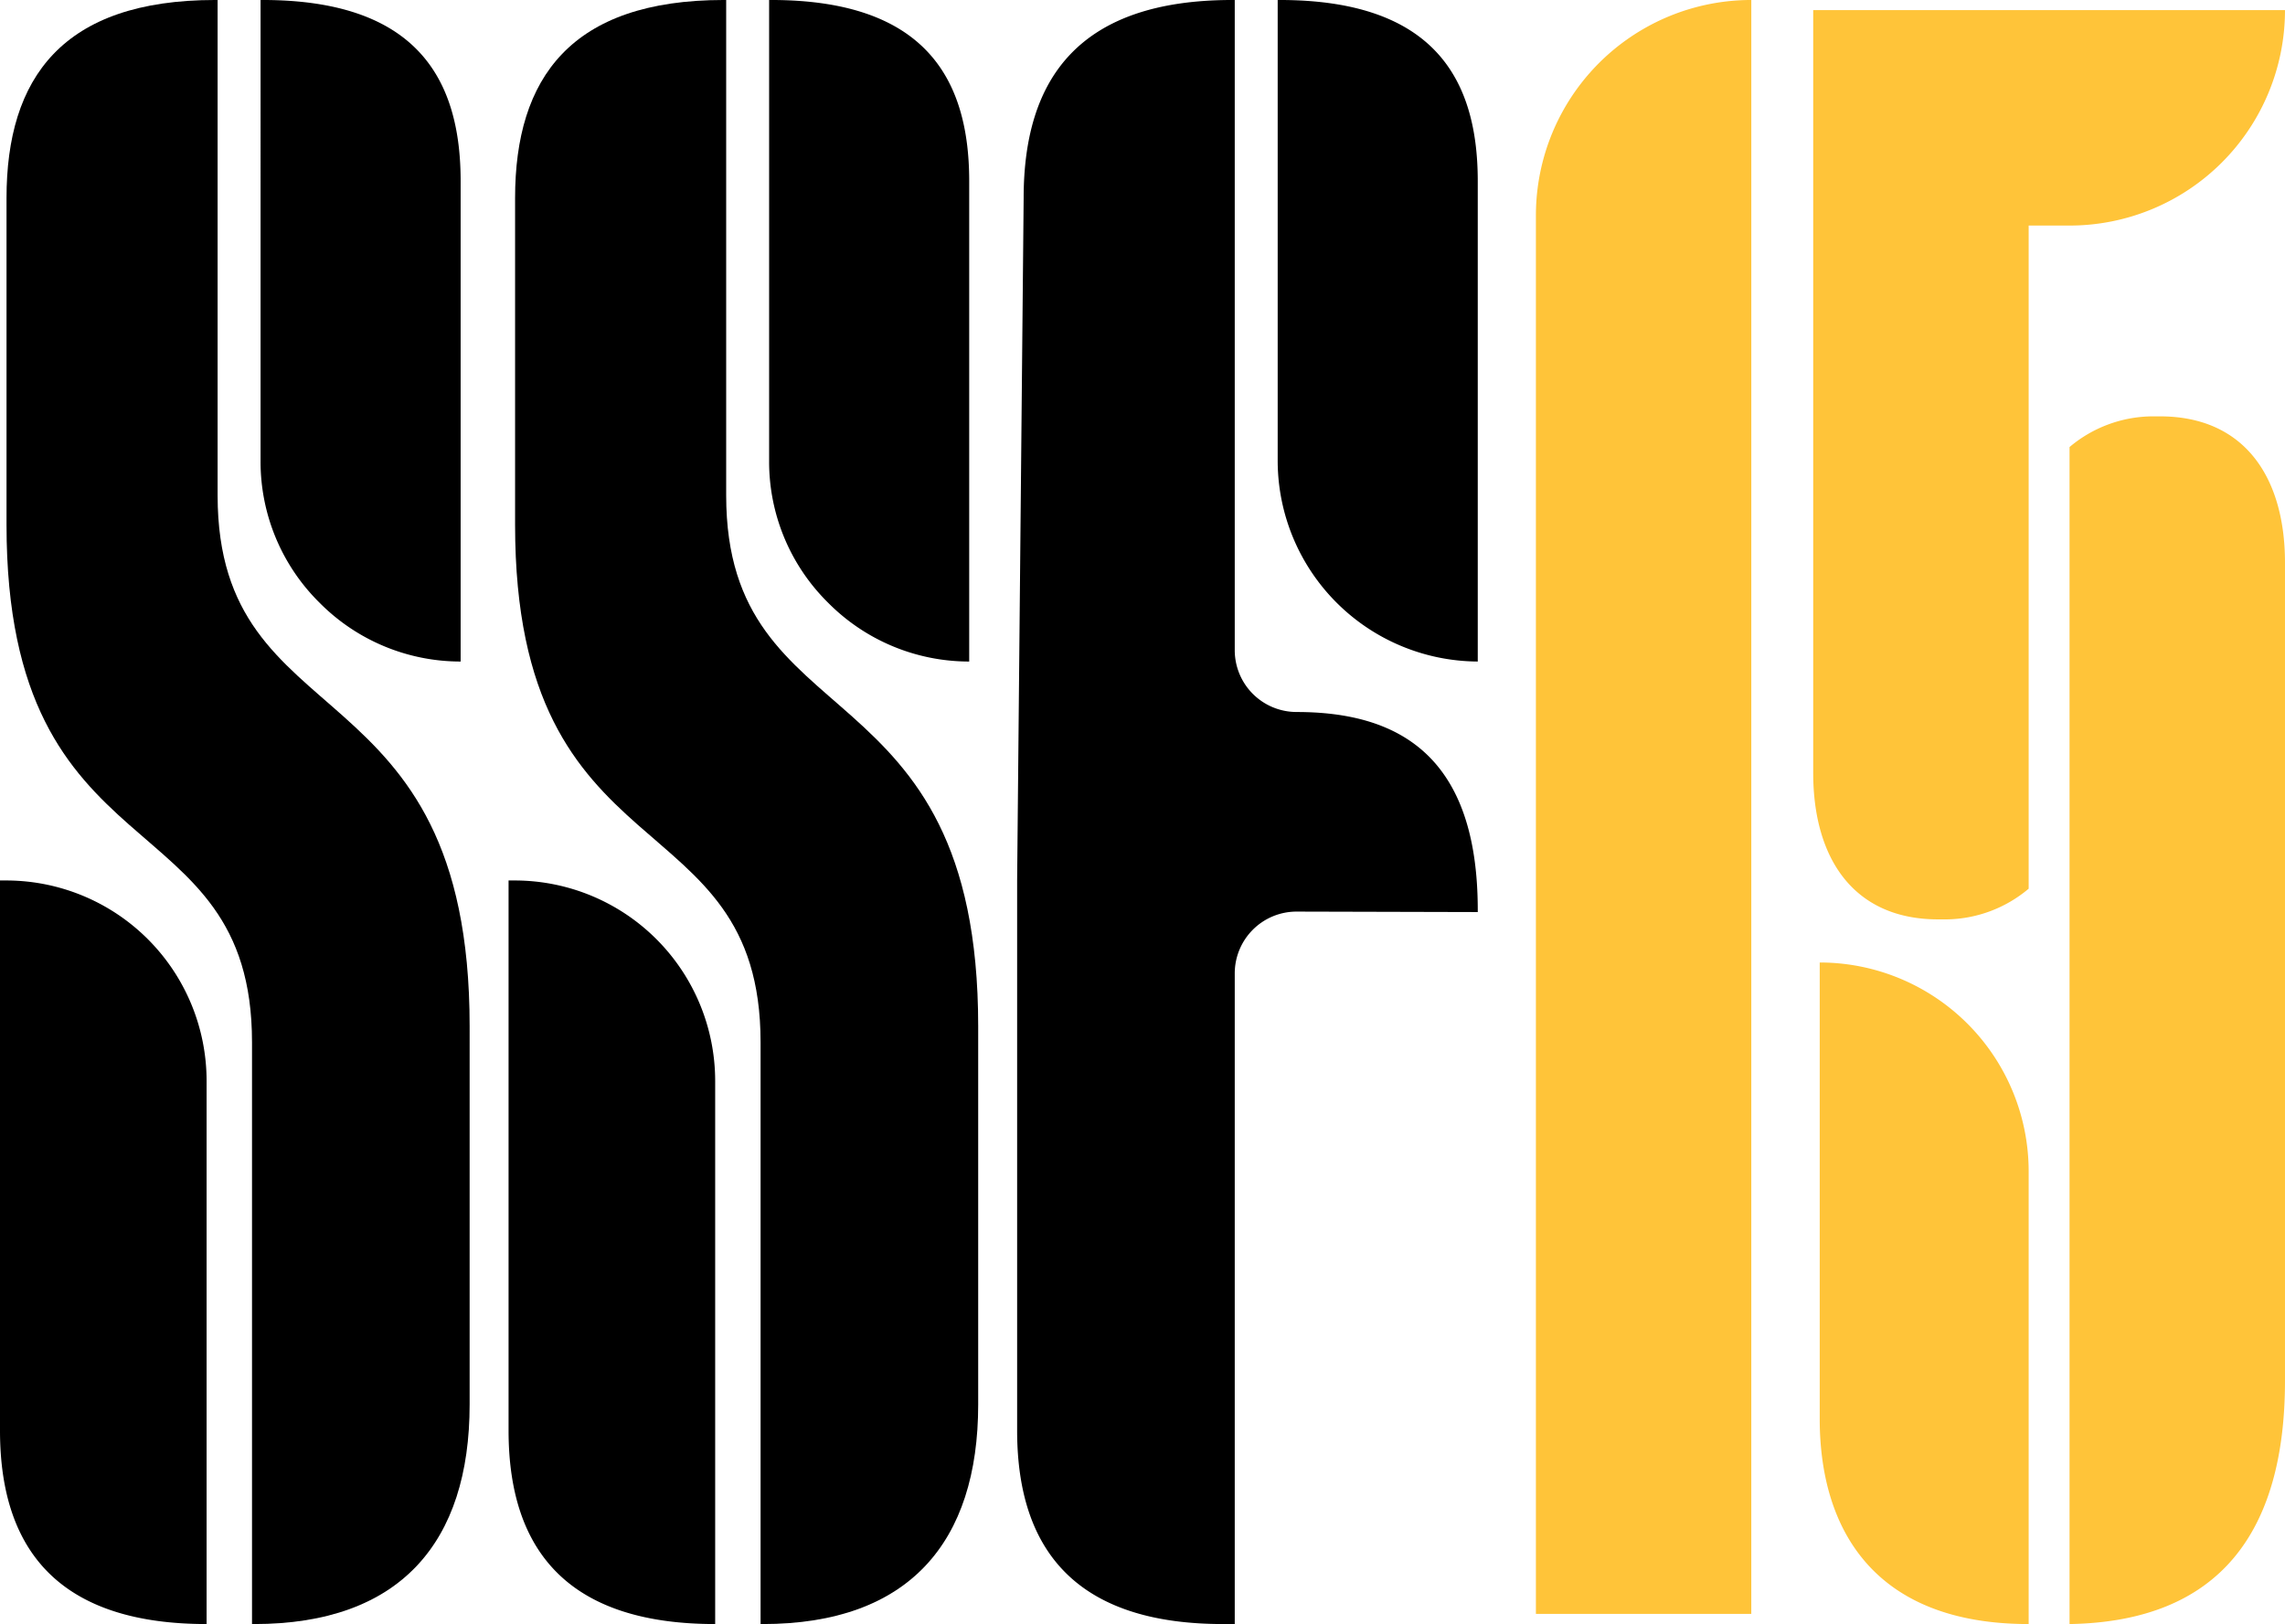
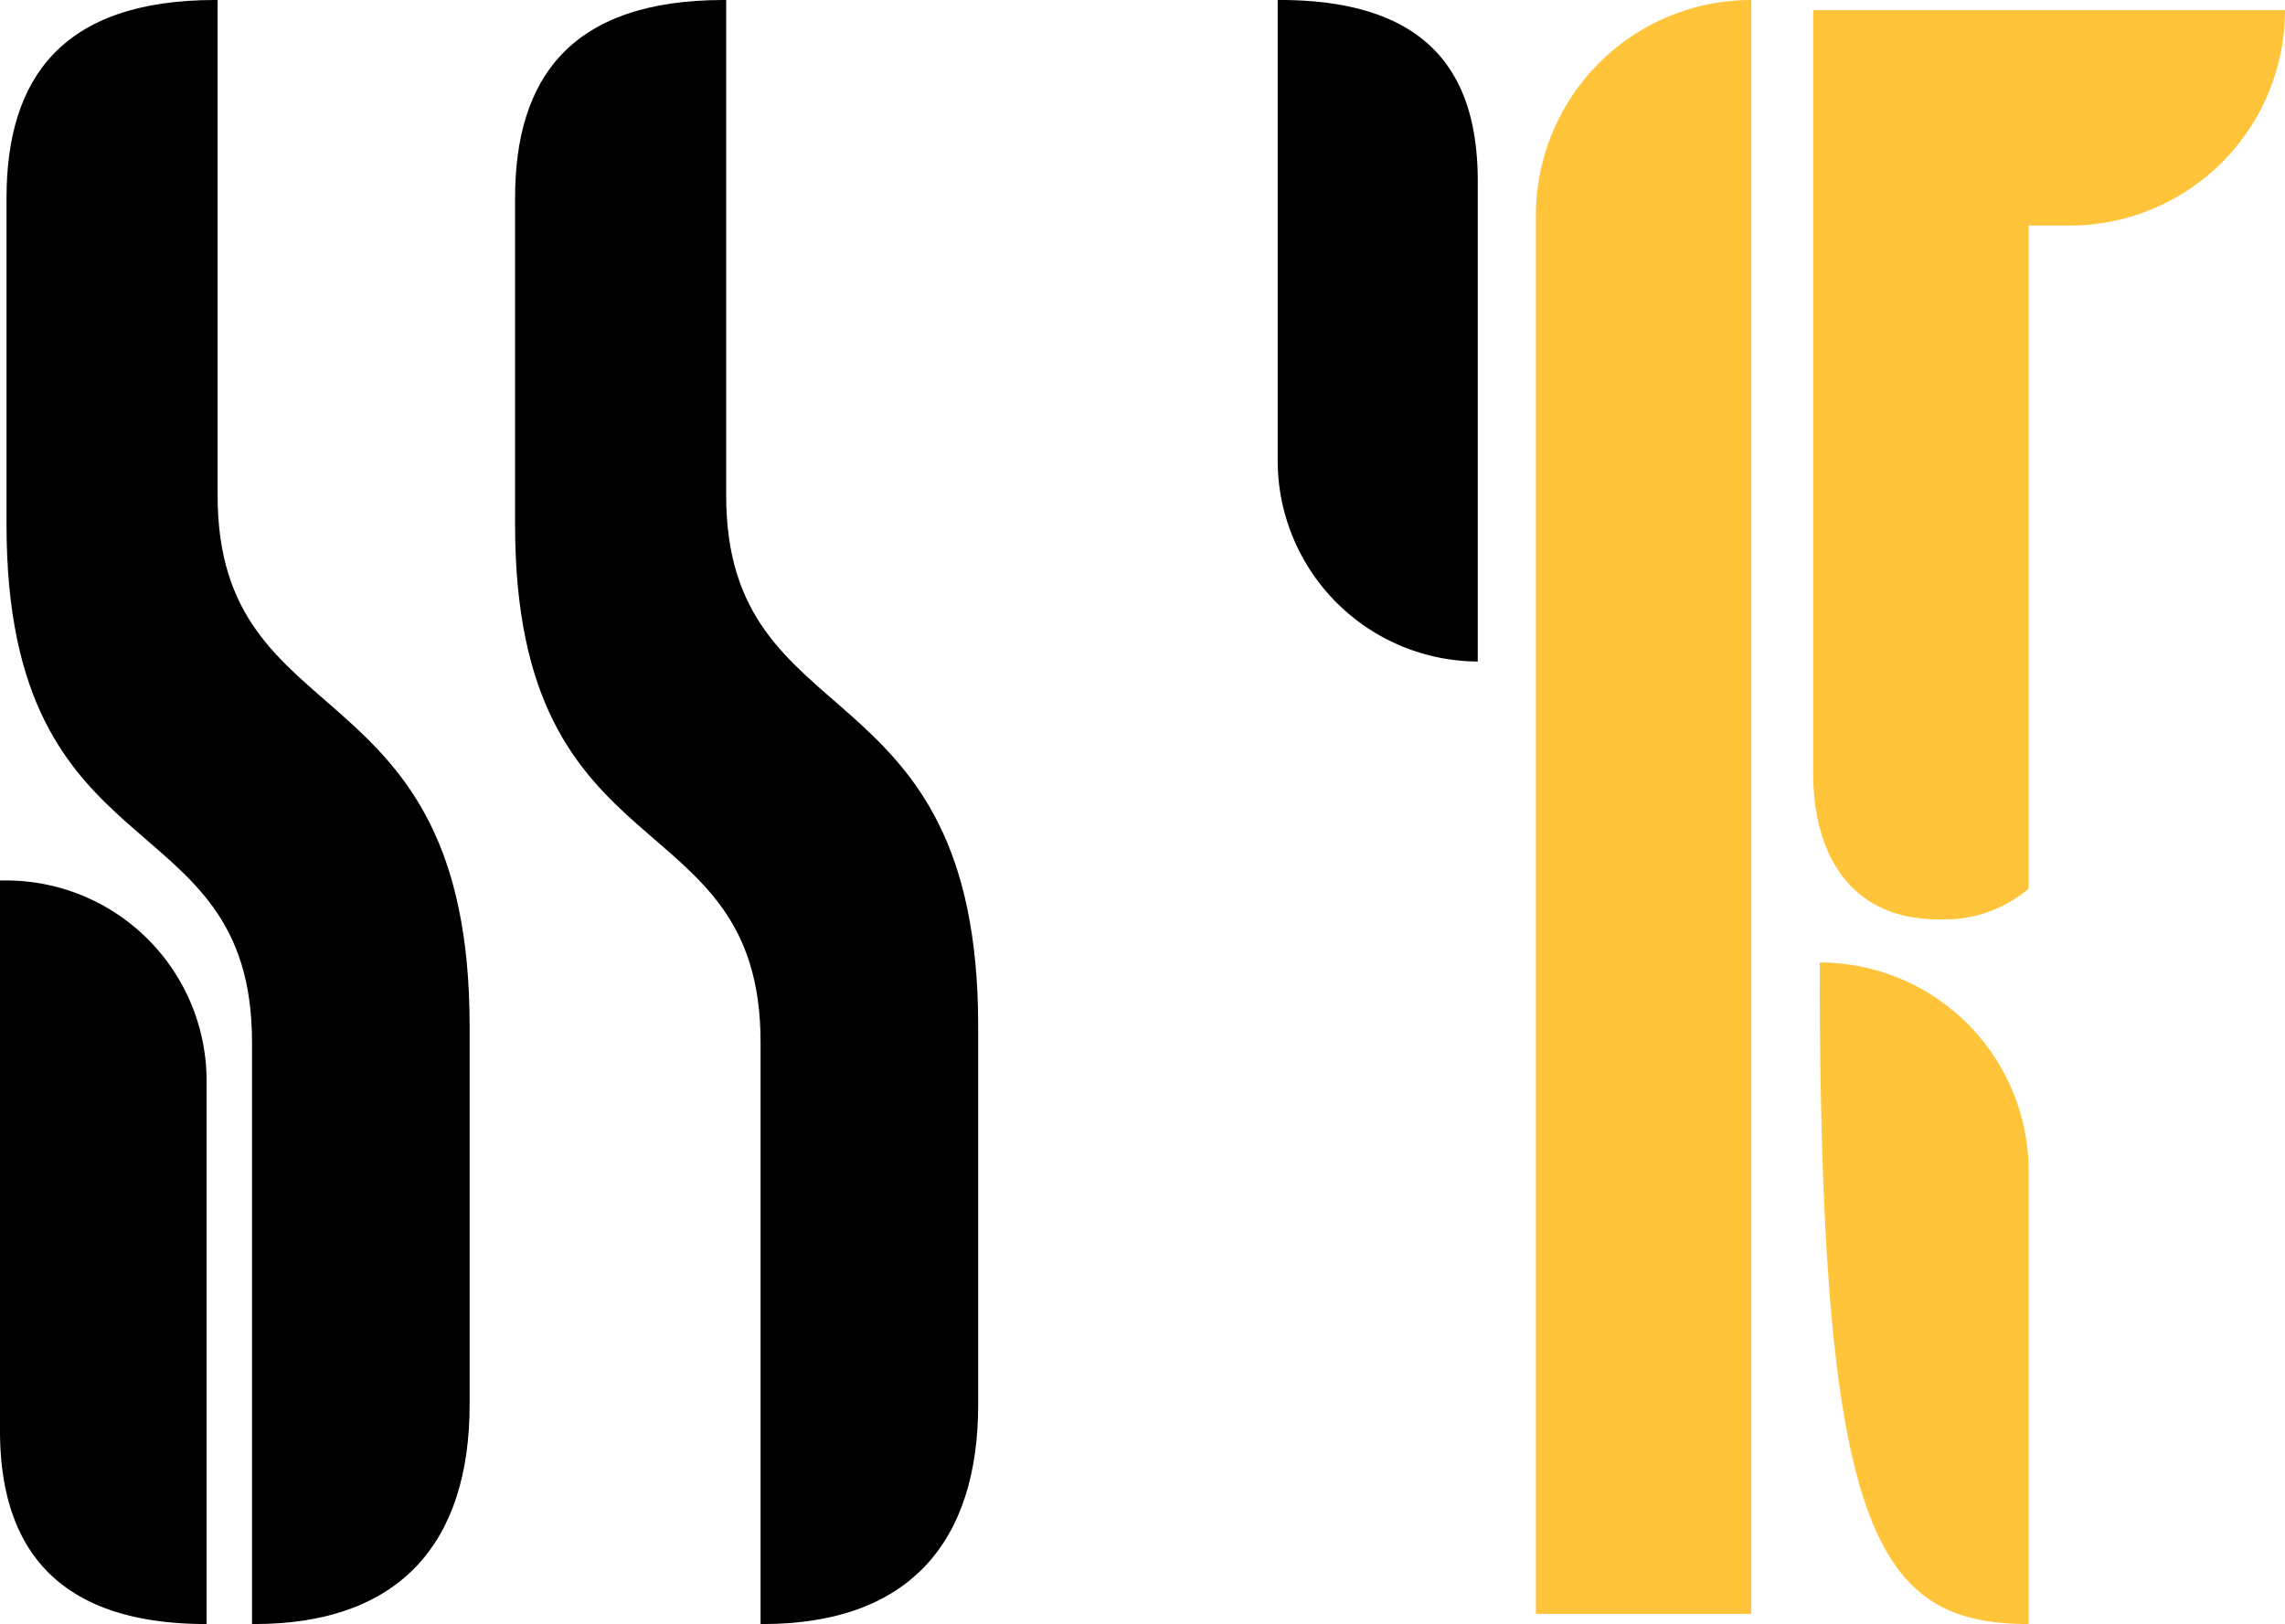
<svg xmlns="http://www.w3.org/2000/svg" width="241.81" height="171.885" viewBox="0 0 241.81 171.885">
  <defs>
    <clipPath id="clip-path">
      <path id="Path_283" data-name="Path 283" d="M0,27.885H156.385V-144H0Z" transform="translate(0 144)" />
    </clipPath>
  </defs>
  <g id="Group_492" data-name="Group 492" transform="translate(-312.173 -2839.962)">
    <g id="Group_340" data-name="Group 340" transform="translate(312.173 2839.961)">
      <g id="Group_71" data-name="Group 71" transform="translate(0)" clip-path="url(#clip-path)">
        <g id="Group_63" data-name="Group 63" transform="translate(0 93.187)">
          <path id="Path_275" data-name="Path 275" d="M.112,0h-.69V58.215c0,13.679,7.3,20.483,21.863,20.483V21.246A21.22,21.22,0,0,0,.112,0" transform="translate(0.578 0)" />
        </g>
        <g id="Group_64" data-name="Group 64" transform="translate(27.574 0)">
-           <path id="Path_276" data-name="Path 276" d="M3.435,11.359v-50.84c0-10.943-4.758-19.175-20.959-19.175h-.214V-9.814a20.958,20.958,0,0,0,6.232,14.94A21,21,0,0,0,3.435,11.359" transform="translate(17.738 58.656)" />
-         </g>
+           </g>
        <g id="Group_65" data-name="Group 65" transform="translate(0.69 0)">
          <path id="Path_277" data-name="Path 277" d="M3.624,8.506V-43.927H3.363c-16.154,0-22.078,8.231-22.078,20.959V11.616c0,37.644,25.98,28.786,25.98,54.773v61.57h.214c15.488,0,22.815-8.66,22.815-23.243V64.684c0-38.6-26.67-30.068-26.67-56.178" transform="translate(18.715 43.927)" />
        </g>
        <g id="Group_66" data-name="Group 66" transform="translate(53.819 93.187)">
-           <path id="Path_278" data-name="Path 278" d="M.112,0h-.69V58.215c0,13.679,7.3,20.483,21.864,20.483V21.246A21.221,21.221,0,0,0,.112,0" transform="translate(0.578 0)" />
-         </g>
+           </g>
        <g id="Group_67" data-name="Group 67" transform="translate(81.392 0)">
-           <path id="Path_279" data-name="Path 279" d="M3.435,11.359v-50.84c0-10.943-4.758-19.175-20.96-19.175h-.214V-9.814a20.954,20.954,0,0,0,6.233,14.94A21,21,0,0,0,3.435,11.359" transform="translate(17.739 58.656)" />
-         </g>
+           </g>
        <g id="Group_68" data-name="Group 68" transform="translate(54.509 0)">
          <path id="Path_280" data-name="Path 280" d="M3.624,8.506V-43.927H3.363c-16.154,0-22.078,8.231-22.078,20.959V11.616c0,37.644,25.979,28.786,25.979,54.773v61.57h.215c15.488,0,22.814-8.66,22.814-23.243V64.684c0-38.6-26.669-30.068-26.669-56.178" transform="translate(18.715 43.927)" />
        </g>
        <g id="Group_69" data-name="Group 69" transform="translate(135.211)">
          <path id="Path_281" data-name="Path 281" d="M.035,0H-.179V48.842A21.278,21.278,0,0,0,20.994,70.015V19.175C20.994,8.231,16.236,0,.035,0" transform="translate(0.179)" />
        </g>
        <g id="Group_70" data-name="Group 70" transform="translate(107.638 0)">
-           <path id="Path_282" data-name="Path 282" d="M4.8,12.225h0A6.542,6.542,0,0,1-1.745,5.683V-63.131h-.261c-16.154,0-22.078,8.231-22.078,20.959l-.69,72.228V88.27q0,20.519,21.863,20.484h1.166V39.892a6.542,6.542,0,0,1,6.559-6.542l19.158.049v-.214c0-16.2-8.231-20.959-19.175-20.959" transform="translate(24.774 63.131)" />
-         </g>
+           </g>
      </g>
    </g>
    <path id="Path_607" data-name="Path 607" d="M-10.607,0h0A22.792,22.792,0,0,0-33.4,22.792v148.02h22.792Z" transform="translate(508.111 2839.961)" fill="#ffc439" />
    <g id="Group_493" data-name="Group 493" transform="translate(504.056 2841.035)">
      <path id="Path_472" data-name="Path 472" d="M-23.234,0H-73.16V80.731c0,9.124,4.333,15.5,13.225,15.5h.908a13.753,13.753,0,0,0,8.667-3.248V22.8h4.327A22.8,22.8,0,0,0-23.234,0" transform="translate(73.16 0)" fill="#ffc439" />
-       <path id="Path_473" data-name="Path 473" d="M0,0V48.309C0,59.931,5.7,70.017,22.111,70.017V22.111A22.114,22.114,0,0,0,0,0" transform="translate(0.689 100.794)" fill="#ffc439" />
-       <path id="Path_474" data-name="Path 474" d="M-4.456,0h-.908A13.753,13.753,0,0,0-14.03,3.248v124.57c15.928-.266,22.8-9.8,22.8-25.755V15.5C8.77,6.388,4.437,0-4.456,0" transform="translate(41.156 42.993)" fill="#ffc439" />
+       <path id="Path_473" data-name="Path 473" d="M0,0C0,59.931,5.7,70.017,22.111,70.017V22.111A22.114,22.114,0,0,0,0,0" transform="translate(0.689 100.794)" fill="#ffc439" />
    </g>
  </g>
</svg>